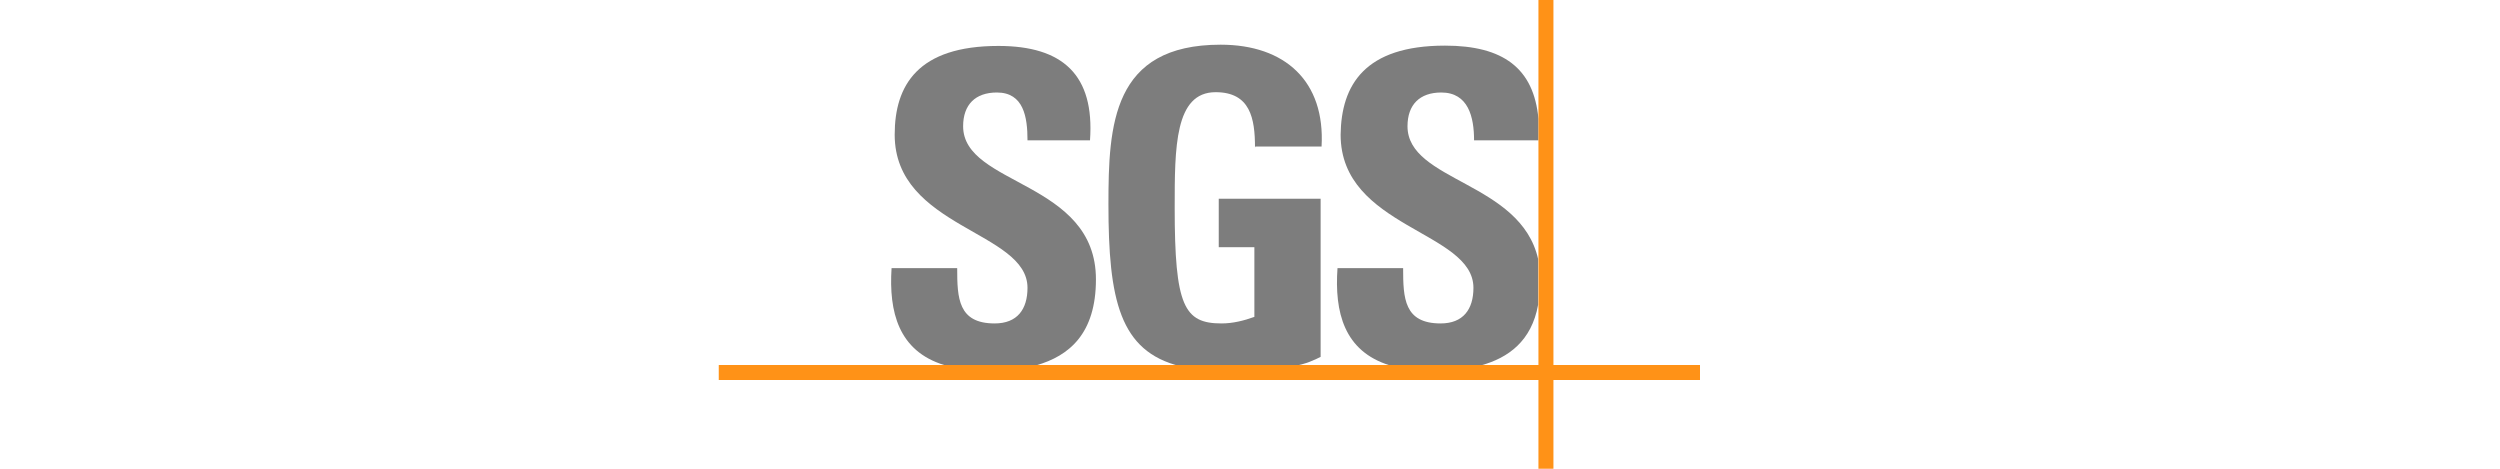
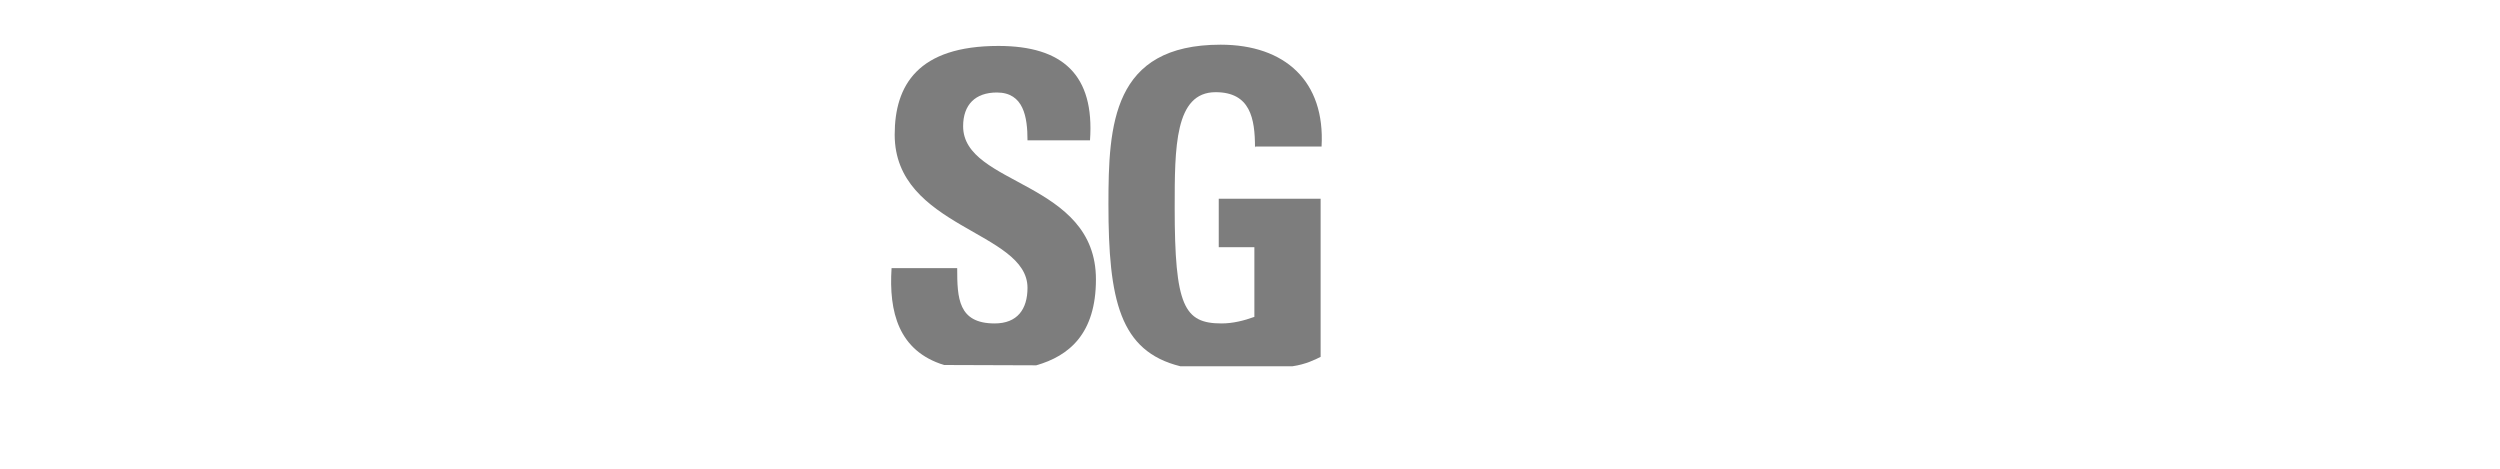
<svg xmlns="http://www.w3.org/2000/svg" version="1.1" id="图层_1" x="0px" y="0px" viewBox="0 0 800 150" style="enable-background:new 0 0 800 150;" xml:space="preserve">
  <style type="text/css">
	.st0{fill:#7D7D7D;}
	.st1{fill:#FF9217;}
</style>
  <g>
    <g id="XMLID_5_">
      <path class="st0" d="M302.1,116.8c-14.6-4.5-17.7-17-16.8-31h21c0,9.6,0.3,17.7,12,17.7c7.2,0,10.5-4.5,10.5-11.4    c0-18.2-42.5-19.1-42.5-49c0-15.8,7.4-28.4,33.2-28.4c20.6,0,30.8,9.3,29.3,30.2h-20c0-7.4-1.2-15.3-9.8-15.3    c-6.9,0-10.8,3.9-10.8,10.8c0,19.1,42.5,17.4,42.5,49c0,17.4-8.6,24.5-19.1,27.5L302.1,116.8L302.1,116.8z" />
    </g>
    <g id="XMLID_4_">
      <path class="st0" d="M401.6,47.2c0-9.3-1.5-17.7-12.6-17.7c-13.1,0-13.1,17.7-13.1,37c0,31.4,3,37,15,37c3.6,0,7.2-0.9,10.5-2.1    V79.1H390V63.6h32.6v50.6c-1.8,0.9-4.8,2.4-9,3h-35.9c-19.4-4.8-23-21.2-23-51.8c0-25.4,1.2-51.1,35.9-51.1    c20.6,0,33.5,11.7,32.3,32.6h-21.2L401.6,47.2L401.6,47.2z" />
    </g>
    <g id="XMLID_3_">
-       <path class="st0" d="M462.4,14.6c18.6,0,28.4,7.2,29.9,23.4v6.9h-20.6c0-7.4-1.8-15.3-10.5-15.3c-6.9,0-10.8,3.9-10.8,10.8    c0,17.7,36.2,17.7,41.8,42.5v14.6c-2.1,11.7-9.6,17-18.2,19.4h-29.3c-14.6-4.5-17.7-17-16.7-31.1h21c0,9.6,0.3,17.7,12,17.7    c7.2,0,10.5-4.5,10.5-11.4c0-18.2-42.5-19.1-42.5-49C429.2,27.2,436.7,14.6,462.4,14.6L462.4,14.6z" />
-     </g>
+       </g>
    <g id="XMLID_2_">
-       <polygon class="st1" points="230,116.8 544,116.8 544,121.6 230,121.6   " />
-     </g>
+       </g>
    <g id="XMLID_1_">
-       <polygon class="st1" points="492.3,-2.1 497.1,-2.1 497.1,152.1 492.3,152.1   " />
-     </g>
+       </g>
  </g>
</svg>